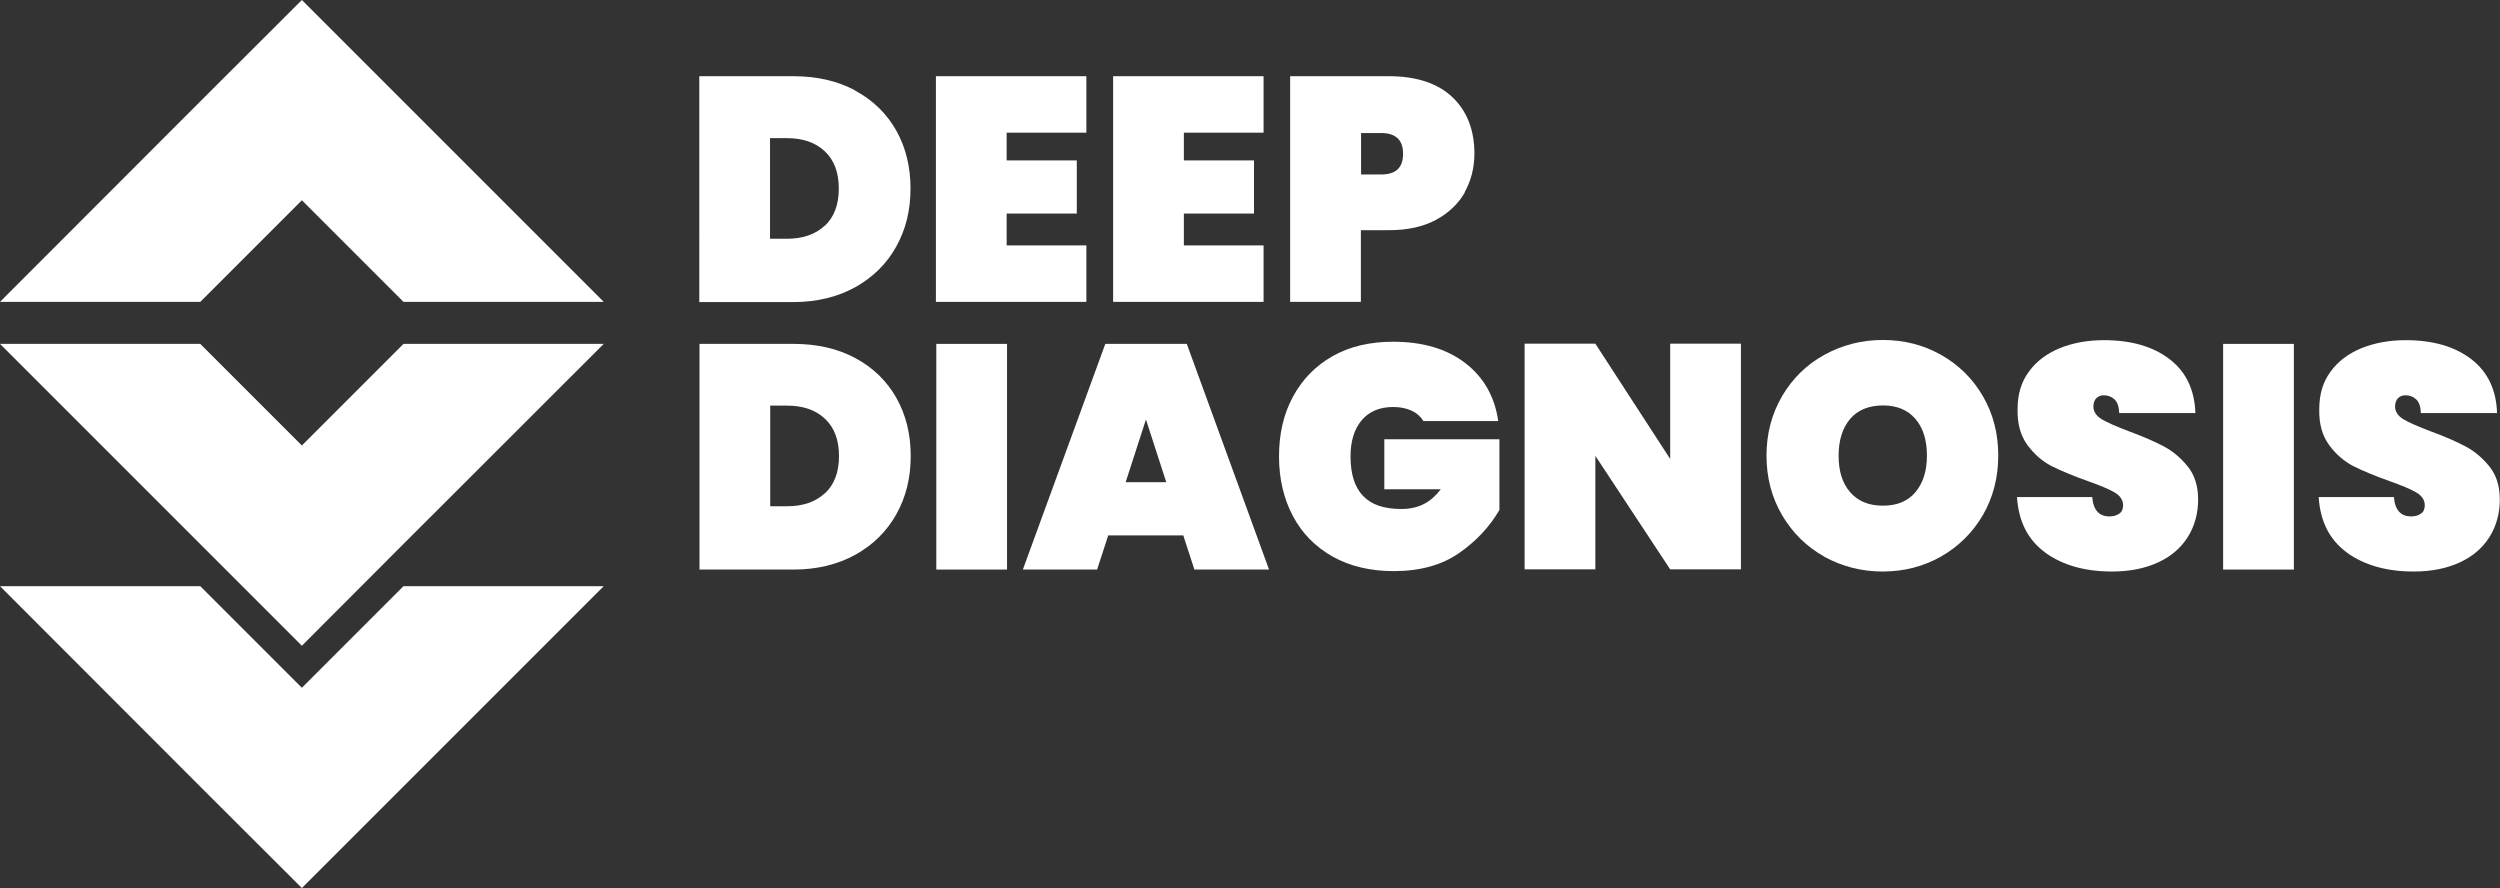
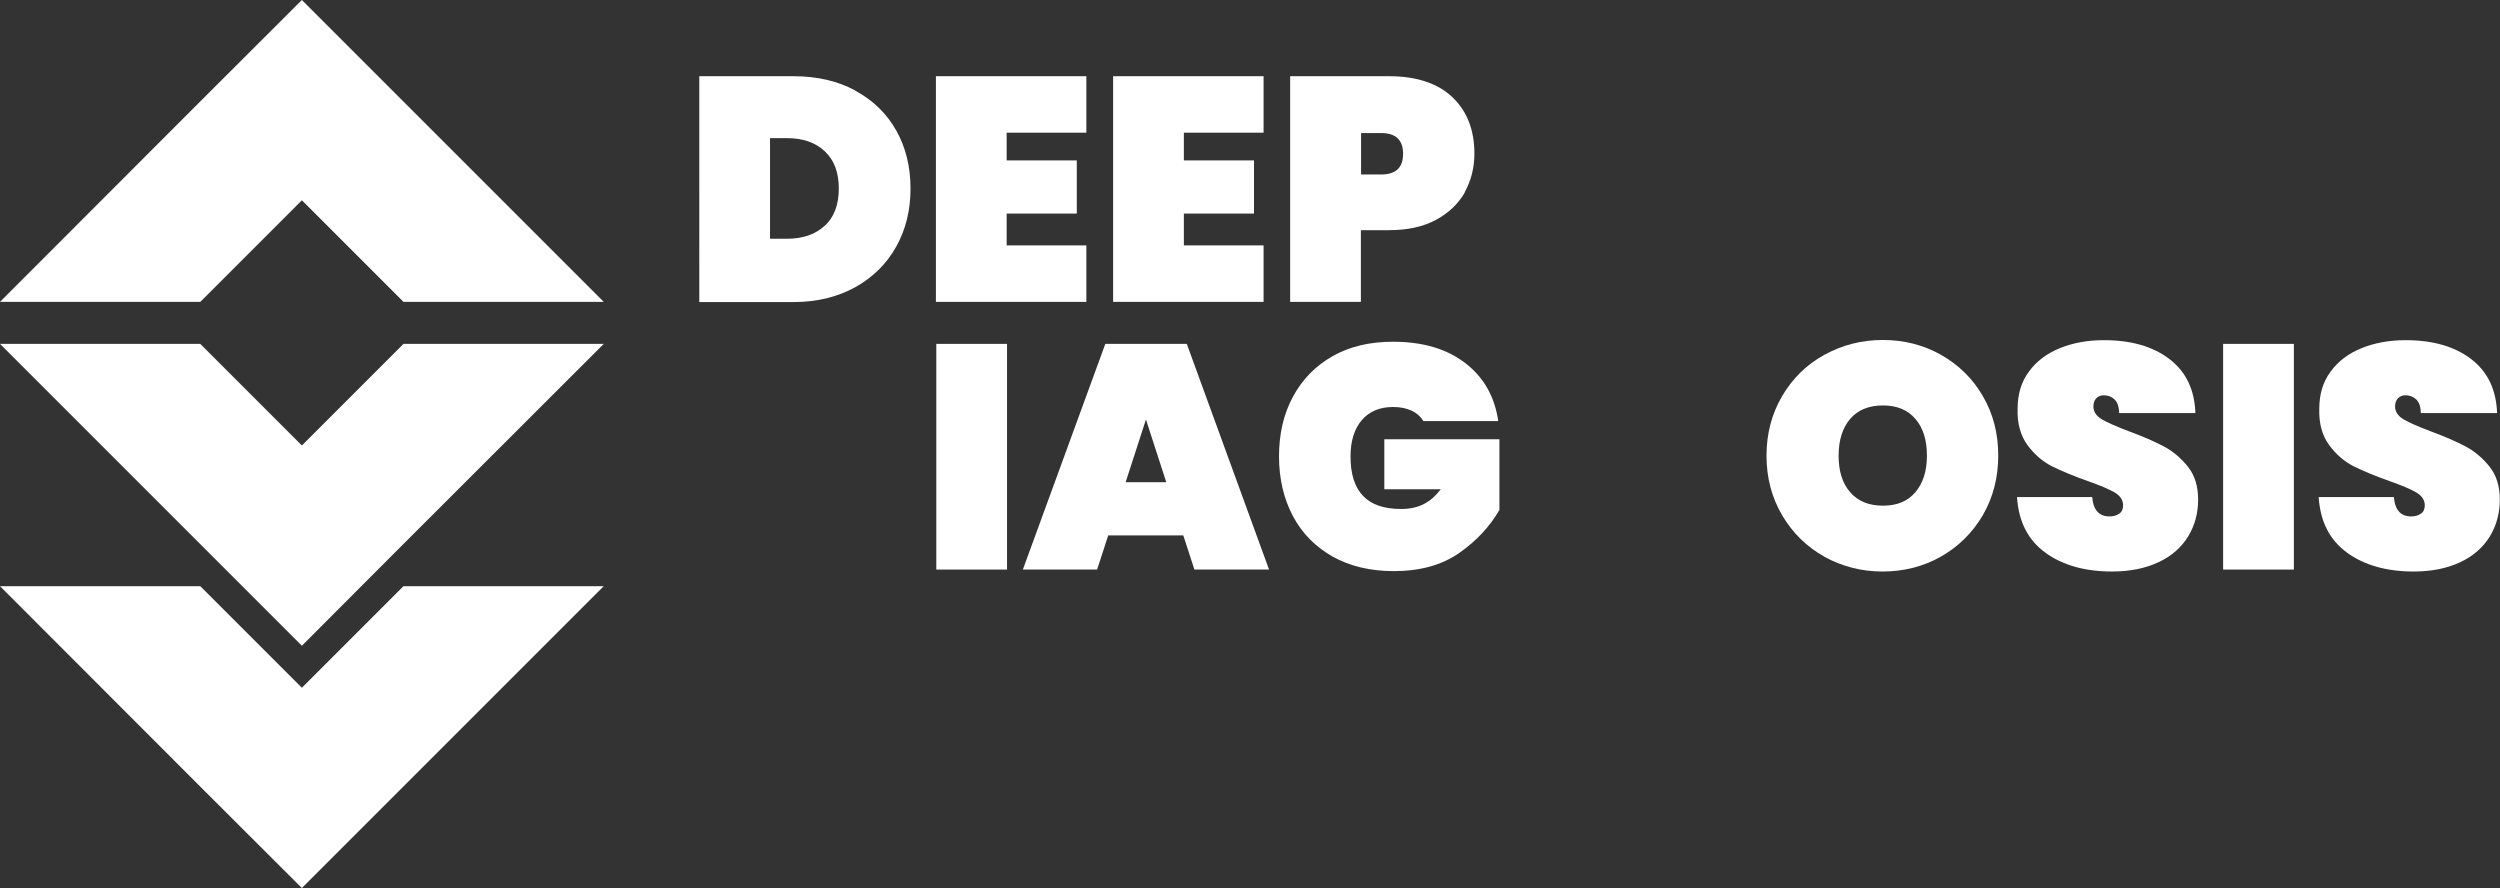
<svg xmlns="http://www.w3.org/2000/svg" id="Layer_2" viewBox="0 0 127.95 45.45">
  <rect x="0" y="0" width="127.95" height="45.45" fill="#333333" stroke="none" />
  <g id="Layer_1">
    <path d="m43.77,4.64c.91.49,1.61,1.17,2.1,2.04.49.87.73,1.86.73,2.97s-.24,2.09-.73,2.97-1.19,1.57-2.1,2.08c-.91.5-1.96.76-3.17.76h-4.81V3.9h4.81c1.21,0,2.26.24,3.17.73Zm-1.56,6.92c.48-.45.72-1.08.72-1.91s-.24-1.46-.72-1.91c-.48-.45-1.12-.67-1.94-.67h-.86v5.15h.86c.81,0,1.46-.22,1.94-.67h0Z" fill="#fff" />
    <path d="m51.52,6.79v1.42h3.59v2.72h-3.59v1.63h4.08v2.89h-7.7V3.9h7.7v2.89h-4.08Z" fill="#fff" />
    <path d="m60.59,6.79v1.42h3.59v2.72h-3.59v1.63h4.08v2.89h-7.7V3.9h7.7v2.89h-4.08Z" fill="#fff" />
    <path d="m74.97,9.85c-.34.59-.84,1.06-1.49,1.41-.66.35-1.45.52-2.39.52h-1.44v3.67h-3.62V3.9h5.05c1.41,0,2.5.36,3.25,1.07s1.13,1.68,1.13,2.89c0,.73-.17,1.39-.5,1.98h0Zm-3.16-1.98c0-.71-.38-1.06-1.12-1.06h-1.03v2.12h1.03c.75,0,1.12-.35,1.12-1.06h0Z" fill="#fff" />
-     <path d="m43.78,18.33c.91.49,1.61,1.17,2.1,2.04s.73,1.86.73,2.97-.24,2.09-.73,2.97-1.19,1.57-2.1,2.08c-.91.5-1.96.76-3.17.76h-4.81v-11.55h4.81c1.21,0,2.26.24,3.17.73h0Zm-1.56,6.92c.48-.45.72-1.08.72-1.91s-.24-1.46-.72-1.91c-.48-.45-1.12-.67-1.94-.67h-.86v5.15h.86c.81,0,1.46-.22,1.94-.67h0Z" fill="#fff" />
    <path d="m51.54,17.6v11.55h-3.62v-11.55h3.62Z" fill="#fff" />
    <path d="m60.57,27.4h-3.85l-.57,1.75h-3.8l4.22-11.55h4.17l4.21,11.55h-3.82l-.57-1.75Zm-.88-2.72l-1.04-3.21-1.04,3.21h2.09Z" fill="#fff" />
    <path d="m72.85,21.55c-.14-.23-.34-.41-.6-.53-.26-.12-.57-.19-.95-.19-.69,0-1.23.23-1.61.68s-.57,1.07-.57,1.85c0,.9.21,1.57.64,2.02s1.07.67,1.96.67,1.51-.34,2.02-1.01h-2.89v-2.56h5.89v3.62c-.5.86-1.19,1.6-2.07,2.21-.88.61-1.99.92-3.34.92-1.19,0-2.24-.25-3.12-.74-.88-.5-1.57-1.19-2.04-2.08-.47-.89-.71-1.91-.71-3.05s.23-2.16.71-3.05,1.15-1.58,2.03-2.08c.88-.5,1.91-.74,3.1-.74,1.51,0,2.74.36,3.69,1.09s1.51,1.72,1.69,2.97h-3.82Z" fill="#fff" />
-     <path d="m89.1,29.14h-3.62l-3.83-5.81v5.81h-3.62v-11.55h3.62l3.83,5.9v-5.9h3.62v11.55Z" fill="#fff" />
    <path d="m93.37,28.49c-.91-.51-1.63-1.22-2.16-2.12s-.8-1.92-.8-3.05.27-2.14.8-3.05c.53-.9,1.25-1.61,2.16-2.11.91-.5,1.91-.76,2.99-.76s2.08.25,2.98.76,1.62,1.21,2.14,2.11c.53.9.79,1.92.79,3.05s-.27,2.15-.79,3.05c-.53.9-1.25,1.61-2.15,2.12s-1.9.76-2.98.76-2.08-.26-2.99-.76h0Zm4.66-3.3c.39-.46.59-1.08.59-1.87s-.19-1.42-.59-1.88c-.39-.46-.95-.69-1.66-.69s-1.29.23-1.68.69c-.39.46-.59,1.09-.59,1.88s.19,1.41.59,1.87.95.69,1.68.69,1.27-.23,1.66-.69Z" fill="#fff" />
    <path d="m104.69,28.29c-.9-.65-1.38-1.6-1.46-2.85h3.85c.05.66.35.99.88.99.19,0,.36-.04.5-.14.14-.09.2-.24.2-.43,0-.27-.15-.49-.44-.66-.29-.17-.75-.36-1.37-.58-.74-.26-1.35-.52-1.84-.76-.48-.25-.9-.61-1.25-1.09s-.52-1.09-.5-1.84c0-.75.19-1.39.58-1.91.38-.53.92-.93,1.58-1.2s1.42-.41,2.26-.41c1.41,0,2.53.33,3.37.98s1.27,1.57,1.31,2.75h-3.9c-.01-.33-.09-.56-.24-.7s-.34-.21-.55-.21c-.15,0-.28.05-.38.15s-.15.25-.15.43c0,.26.15.48.43.65.29.17.75.37,1.38.61.73.27,1.33.53,1.8.78s.88.6,1.23,1.04.52,1,.52,1.68-.17,1.34-.52,1.9-.85,1-1.52,1.31-1.45.47-2.37.47c-1.38,0-2.52-.32-3.42-.97h0Z" fill="#fff" />
    <path d="m117.4,17.6v11.55h-3.62v-11.55h3.62Z" fill="#fff" />
    <path d="m120.13,28.29c-.9-.65-1.38-1.6-1.46-2.85h3.85c.05.66.35.99.88.99.19,0,.36-.04.5-.14.14-.09.2-.24.2-.43,0-.27-.15-.49-.44-.66-.29-.17-.75-.36-1.37-.58-.74-.26-1.35-.52-1.84-.76-.48-.25-.9-.61-1.25-1.09s-.52-1.09-.5-1.84c0-.75.19-1.39.58-1.91.38-.53.92-.93,1.58-1.2.67-.27,1.42-.41,2.26-.41,1.41,0,2.53.33,3.37.98s1.27,1.57,1.31,2.75h-3.9c-.01-.33-.09-.56-.24-.7s-.34-.21-.55-.21c-.15,0-.28.05-.38.15s-.15.25-.15.43c0,.26.15.48.43.65.29.17.75.37,1.38.61.73.27,1.33.53,1.8.78s.88.6,1.23,1.04.52,1,.52,1.68-.17,1.34-.52,1.9-.85,1-1.52,1.31-1.45.47-2.37.47c-1.38,0-2.52-.32-3.42-.97h0Z" fill="#fff" />
    <polygon points="15.45 10.25 20.65 15.45 30.9 15.45 20.57 5.12 15.45 0 10.32 5.12 0 15.45 10.25 15.45 15.45 10.25" fill="#fff" />
    <polygon points="15.45 22.8 10.25 17.6 0 17.6 10.32 27.92 15.45 33.05 20.57 27.92 30.9 17.6 20.65 17.6 15.45 22.8" fill="#fff" />
    <polygon points="15.45 35.2 10.25 30 0 30 10.32 40.33 15.45 45.45 20.57 40.33 30.9 30 20.65 30 15.45 35.2" fill="#fff" />
  </g>
</svg>